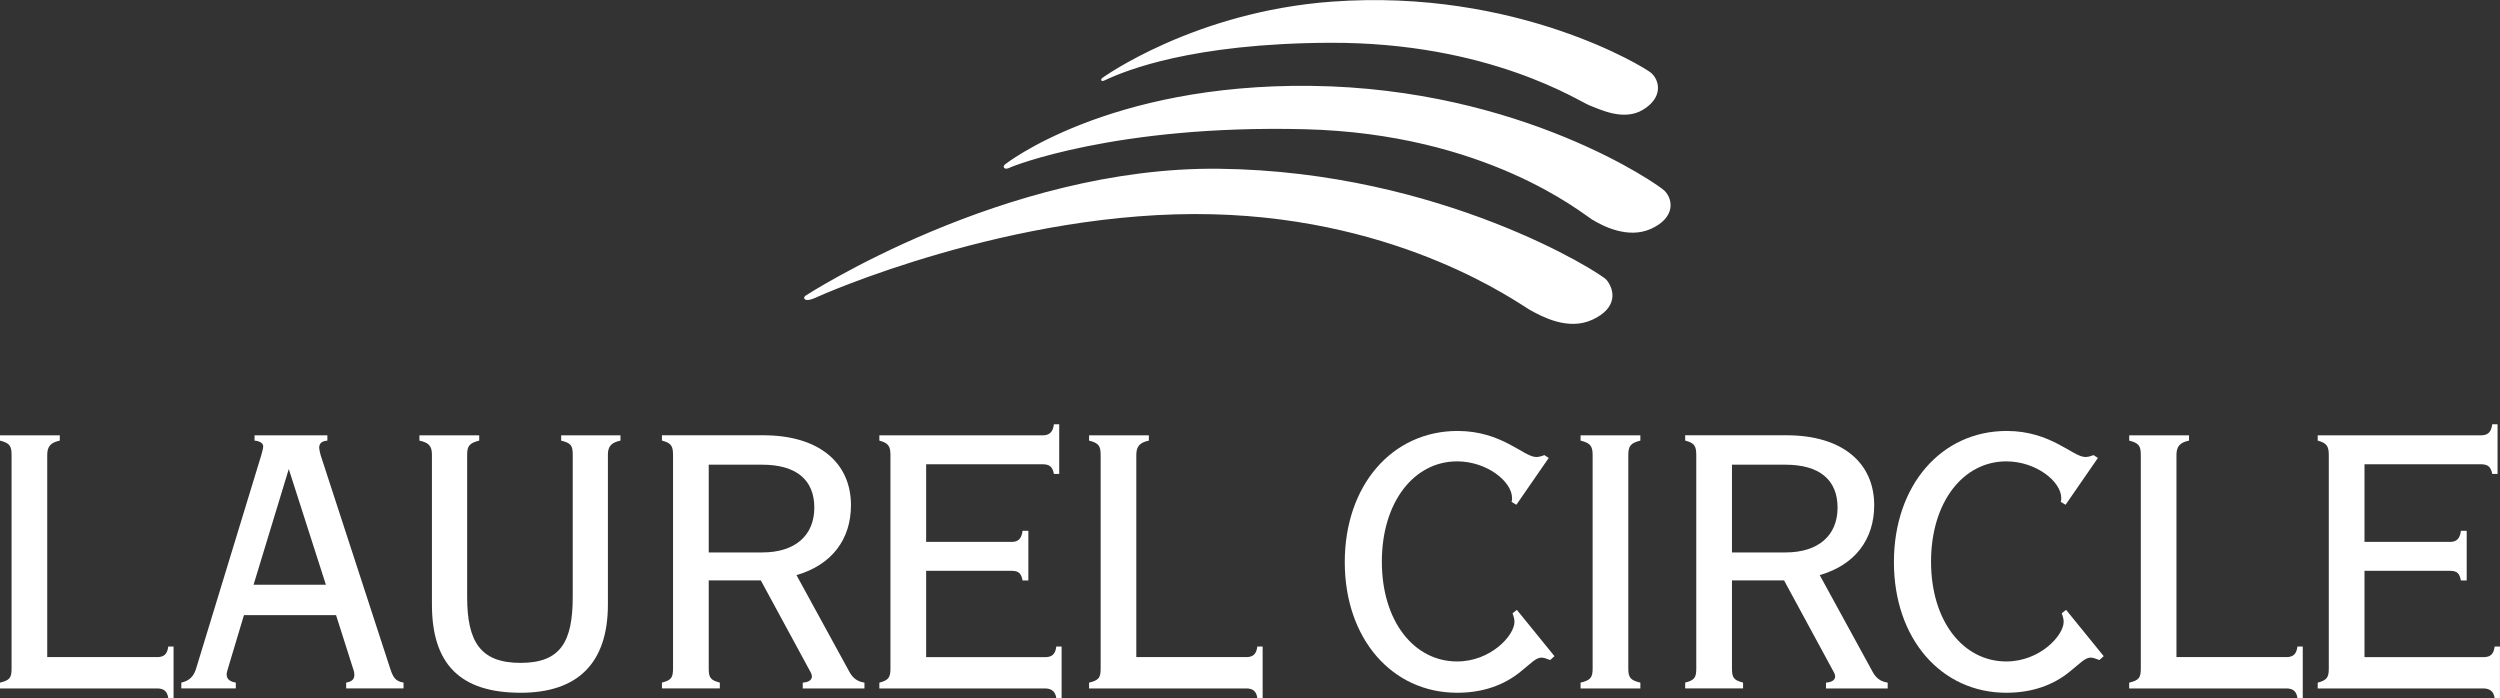
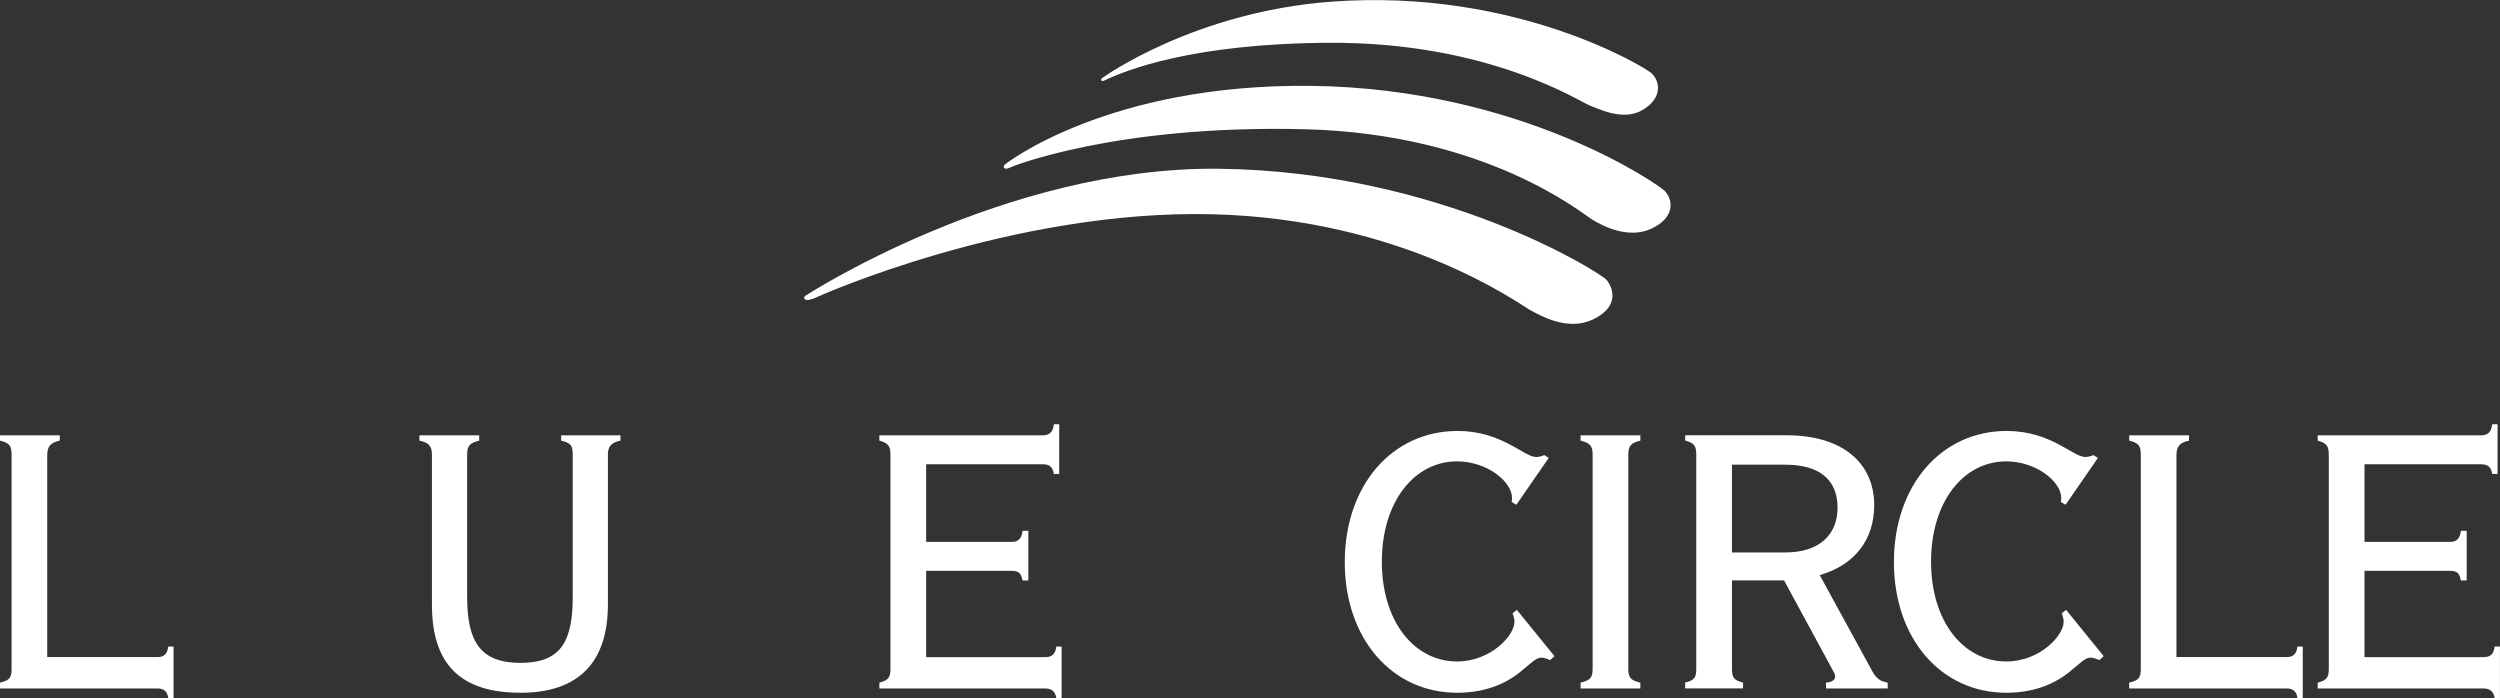
<svg xmlns="http://www.w3.org/2000/svg" id="Layer_2" data-name="Layer 2" viewBox="0 0 561.6 156.82">
  <rect x="0" y="0" width="561.6" height="156.82" fill="#333333" stroke="none" />
  <defs>
    <style>
      .cls-1, .cls-2 {
        fill: #fff;
      }

      .cls-2 {
        fill-rule: evenodd;
        stroke: #fff;
        stroke-linecap: round;
        stroke-linejoin: round;
        stroke-width: .56px;
      }
    </style>
  </defs>
  <g id="Layer_2-2" data-name="Layer 2">
    <path class="cls-2" d="M181.04,66.72s-.36.29.17.38c.66.12,2.02-.54,2.02-.54.45-.24,44.14-19.82,89.14-18.71,43.01,1.06,69.07,20.22,71.45,21.53,2.62,1.44,8.42,4.67,13.79,2.18,5.52-2.55,4.81-6.36,3.07-8.5-1.15-1.42-36.97-24.29-86.81-24.87-48.2-.56-92.85,28.52-92.85,28.52Z" />
    <path class="cls-2" d="M225.92,37.18s-.44.38.09.44c.28.03,1.08-.38,1.08-.38,0,0,23.32-9.55,66-8.49,40.79,1.01,62.45,18.94,64.64,20.29,2.33,1.43,8.01,4.43,13.1,2.08,5.23-2.42,4.72-6.22,2.89-8.08-1.22-1.23-31.94-22.91-79.21-23.47-45.71-.53-68.6,17.6-68.6,17.6Z" />
    <path class="cls-2" d="M247.83,17.69s-.57.47.27.08c4.67-2.22,19.66-8.3,50.59-8.44,36-.16,56.35,13.31,58.51,14.1,2.11.76,7.46,3.57,11.73.99,4.4-2.67,3.59-6.22,1.82-7.82-1.18-1.06-29.98-19.01-71.56-15.95-30.9,2.27-51.37,17.06-51.37,17.06Z" />
    <g>
      <path class="cls-1" d="M0,153.35c2.17-.54,2.6-1.08,2.6-3.14v-47.98c0-2.06-.43-2.71-2.6-3.25v-1.19h13.43v1.19c-2.06.43-2.82,1.3-2.82,3.25v45.38h24.7c1.52,0,2.27-.65,2.49-2.38h1.19v11.59h-1.19c-.22-1.52-.97-2.17-2.49-2.17H0v-1.3Z" />
-       <path class="cls-1" d="M40.72,153.35c1.84-.43,2.82-1.41,3.36-3.25l14.62-47.87c.32-1.08.43-1.73.43-1.95,0-.65-.65-1.19-1.95-1.3v-1.19h16.36v1.19c-1.19.11-1.84.54-1.84,1.62,0,.22.11.87.32,1.62l15.6,47.87c.65,1.95,1.08,2.92,3.03,3.25v1.3h-12.89v-1.3c1.3-.22,1.84-.76,1.84-1.73,0-.43-.11-.97-.32-1.52l-3.79-11.91h-20.69l-3.57,11.91c-.11.43-.32.98-.32,1.41,0,1.08.76,1.62,2.06,1.84v1.3h-12.24v-1.3ZM73.21,131.36l-8.34-25.99-7.91,25.99h16.25Z" />
      <path class="cls-1" d="M94.22,98.98v-1.19h13.43v1.19c-2.17.54-2.71,1.19-2.71,3.14v31.95c0,10.18,3.03,14.84,12.02,14.84s11.7-4.77,11.7-14.84v-31.95c0-2.06-.43-2.6-2.6-3.14v-1.19h13.32v1.19c-2.06.43-2.82,1.3-2.82,3.14v33.68c0,13.11-6.72,19.82-19.6,19.82-13.54,0-19.93-6.39-19.93-19.82v-33.68c0-1.95-.76-2.71-2.82-3.14Z" />
-       <path class="cls-1" d="M194.19,153.35v1.3h-13.86v-1.3c1.41-.11,2.06-.65,2.06-1.41,0-.22-.11-.65-.32-.98l-11.16-20.58h-11.7v19.82c0,2.06.43,2.6,2.49,3.14v1.3h-13v-1.3c2.06-.54,2.49-1.08,2.49-3.14v-47.98c0-2.06-.43-2.71-2.49-3.25v-1.19h22.75c12.67,0,19.71,6.28,19.71,15.71,0,7.69-4.33,13.43-12.24,15.7l11.91,21.77c.76,1.41,1.84,2.17,3.36,2.38ZM171.23,124.1c7.37,0,11.7-3.79,11.7-10.07s-4.12-9.64-11.7-9.64h-12.02v19.71h12.02Z" />
      <path class="cls-1" d="M237.29,145.23h1.19v11.59h-1.19c-.22-1.52-1.08-2.17-2.6-2.17h-37.15v-1.3c2.06-.54,2.49-1.19,2.49-3.14v-47.98c0-1.95-.43-2.71-2.49-3.25v-1.19h36.72c1.52,0,2.27-.76,2.49-2.49h1.19v11.16h-1.19c-.32-1.62-.97-2.17-2.6-2.17h-26.1v17.44h19.28c1.41,0,2.17-.76,2.38-2.49h1.3v11.16h-1.3c-.32-1.63-.87-2.17-2.49-2.17h-19.17v19.39h26.75c1.52,0,2.27-.65,2.49-2.38Z" />
-       <path class="cls-1" d="M244.65,153.35c2.17-.54,2.6-1.08,2.6-3.14v-47.98c0-2.06-.43-2.71-2.6-3.25v-1.19h13.43v1.19c-2.06.43-2.82,1.3-2.82,3.25v45.38h24.7c1.52,0,2.27-.65,2.49-2.38h1.19v11.59h-1.19c-.22-1.52-.97-2.17-2.49-2.17h-35.31v-1.3Z" />
      <path class="cls-1" d="M346.29,147.72c-1.3,0-2.49,1.41-4.55,3.03-3.9,3.25-8.77,4.87-14.41,4.87-14.62,0-25.24-12.13-25.24-29.35s10.61-29.46,25.35-29.46c9.96,0,14.84,5.85,17.65,5.85.43,0,1.08-.11,1.84-.43l.97.65-7.26,10.51-1.08-.65c.11-.32.11-.54.11-.87,0-3.68-5.63-8.23-12.35-8.23-9.64,0-16.9,9.1-16.9,22.53s7.26,22.42,16.9,22.42c7.58,0,12.89-5.85,12.89-8.88,0-.54-.11-1.08-.43-1.95l.97-.76,8.45,10.4-.97.87c-.87-.33-1.41-.54-1.95-.54Z" />
      <path class="cls-1" d="M355.06,153.35c2.17-.54,2.71-1.08,2.71-3.14v-47.98c0-2.06-.54-2.71-2.71-3.25v-1.19h13.43v1.19c-2.17.54-2.71,1.19-2.71,3.25v47.98c0,2.06.54,2.6,2.71,3.14v1.3h-13.43v-1.3Z" />
      <path class="cls-1" d="M424.05,153.35v1.3h-13.86v-1.3c1.41-.11,2.06-.65,2.06-1.41,0-.22-.11-.65-.32-.98l-11.16-20.58h-11.7v19.82c0,2.06.43,2.6,2.49,3.14v1.3h-13v-1.3c2.06-.54,2.49-1.08,2.49-3.14v-47.98c0-2.06-.43-2.71-2.49-3.25v-1.19h22.75c12.67,0,19.71,6.28,19.71,15.71,0,7.69-4.33,13.43-12.24,15.7l11.91,21.77c.76,1.41,1.84,2.17,3.36,2.38ZM401.09,124.1c7.37,0,11.7-3.79,11.7-10.07s-4.12-9.64-11.7-9.64h-12.02v19.71h12.02Z" />
      <path class="cls-1" d="M469.65,147.72c-1.3,0-2.49,1.41-4.55,3.03-3.9,3.25-8.77,4.87-14.41,4.87-14.62,0-25.24-12.13-25.24-29.35s10.61-29.46,25.35-29.46c9.96,0,14.84,5.85,17.65,5.85.43,0,1.08-.11,1.84-.43l.98.65-7.26,10.51-1.08-.65c.11-.32.11-.54.11-.87,0-3.68-5.63-8.23-12.35-8.23-9.64,0-16.9,9.1-16.9,22.53s7.26,22.42,16.9,22.42c7.58,0,12.89-5.85,12.89-8.88,0-.54-.11-1.08-.43-1.95l.98-.76,8.45,10.4-.97.87c-.87-.33-1.41-.54-1.95-.54Z" />
      <path class="cls-1" d="M478.31,153.35c2.17-.54,2.6-1.08,2.6-3.14v-47.98c0-2.06-.43-2.71-2.6-3.25v-1.19h13.43v1.19c-2.06.43-2.82,1.3-2.82,3.25v45.38h24.69c1.52,0,2.27-.65,2.49-2.38h1.19v11.59h-1.19c-.22-1.52-.98-2.17-2.49-2.17h-35.31v-1.3Z" />
      <path class="cls-1" d="M560.4,145.23h1.19v11.59h-1.19c-.22-1.52-1.08-2.17-2.6-2.17h-37.15v-1.3c2.06-.54,2.49-1.19,2.49-3.14v-47.98c0-1.95-.43-2.71-2.49-3.25v-1.19h36.72c1.52,0,2.28-.76,2.49-2.49h1.19v11.16h-1.19c-.32-1.62-.98-2.17-2.6-2.17h-26.1v17.44h19.28c1.41,0,2.17-.76,2.38-2.49h1.3v11.16h-1.3c-.32-1.63-.87-2.17-2.49-2.17h-19.17v19.39h26.75c1.52,0,2.27-.65,2.49-2.38Z" />
    </g>
  </g>
</svg>